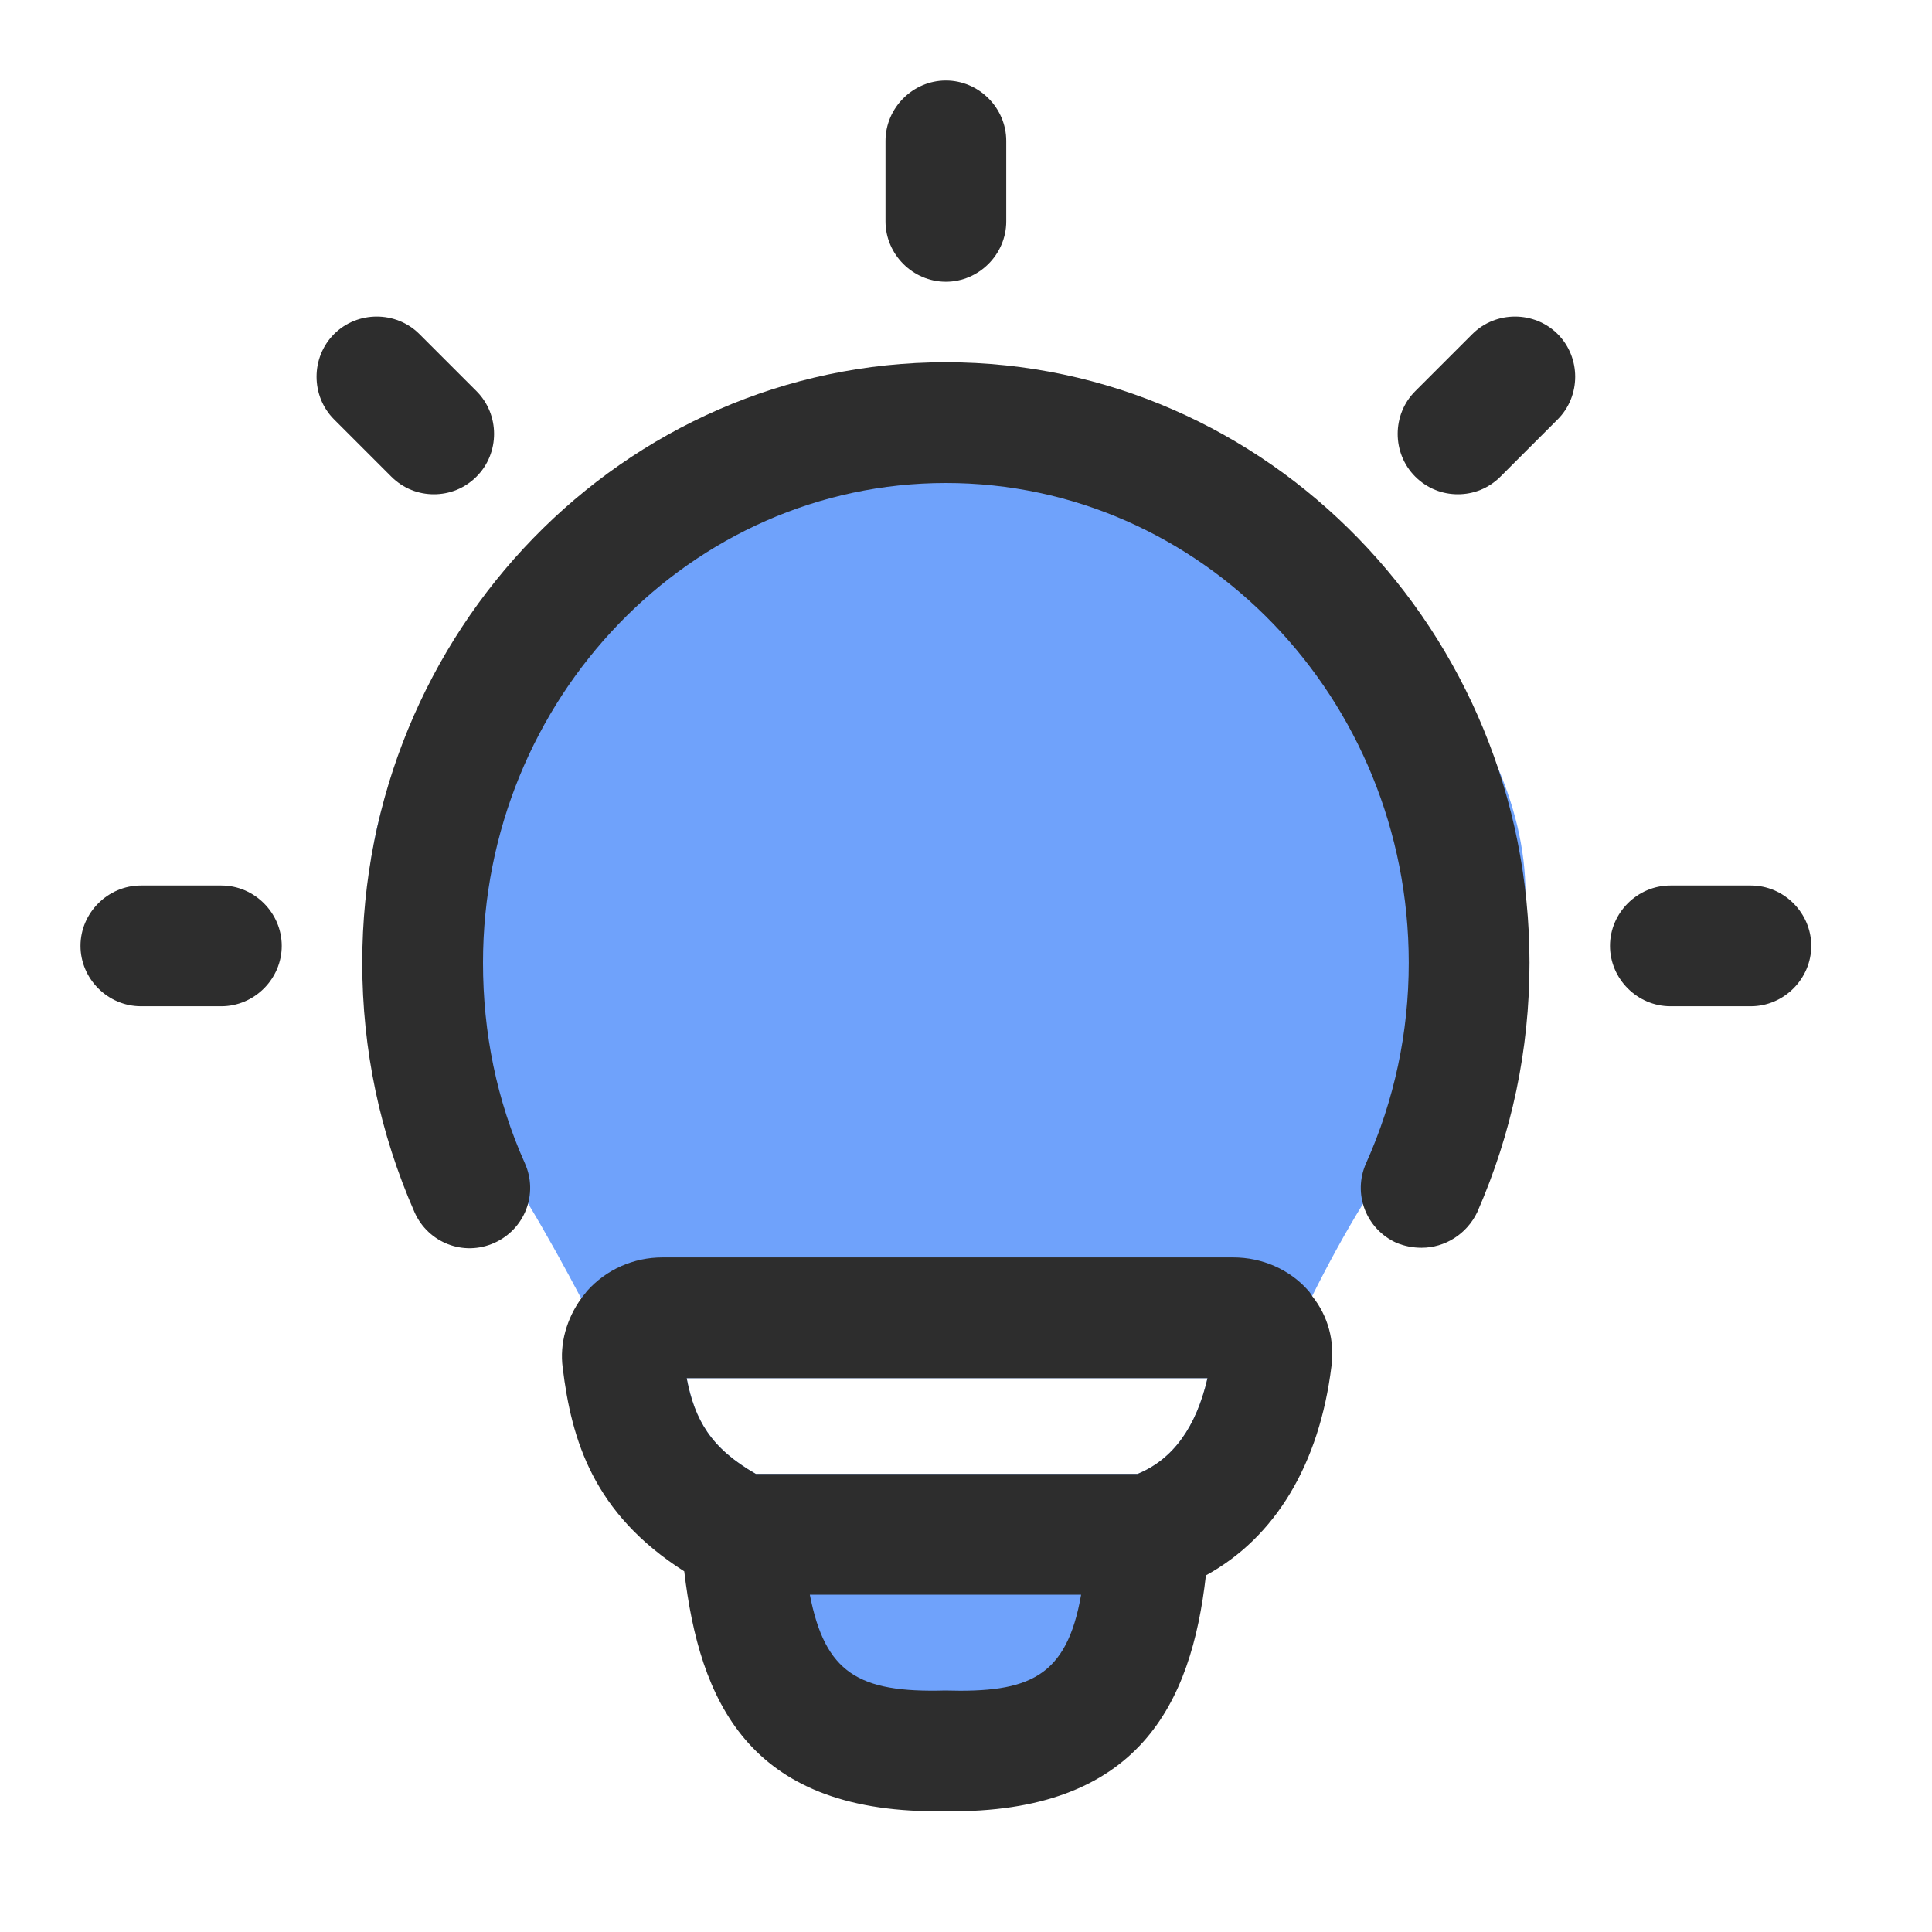
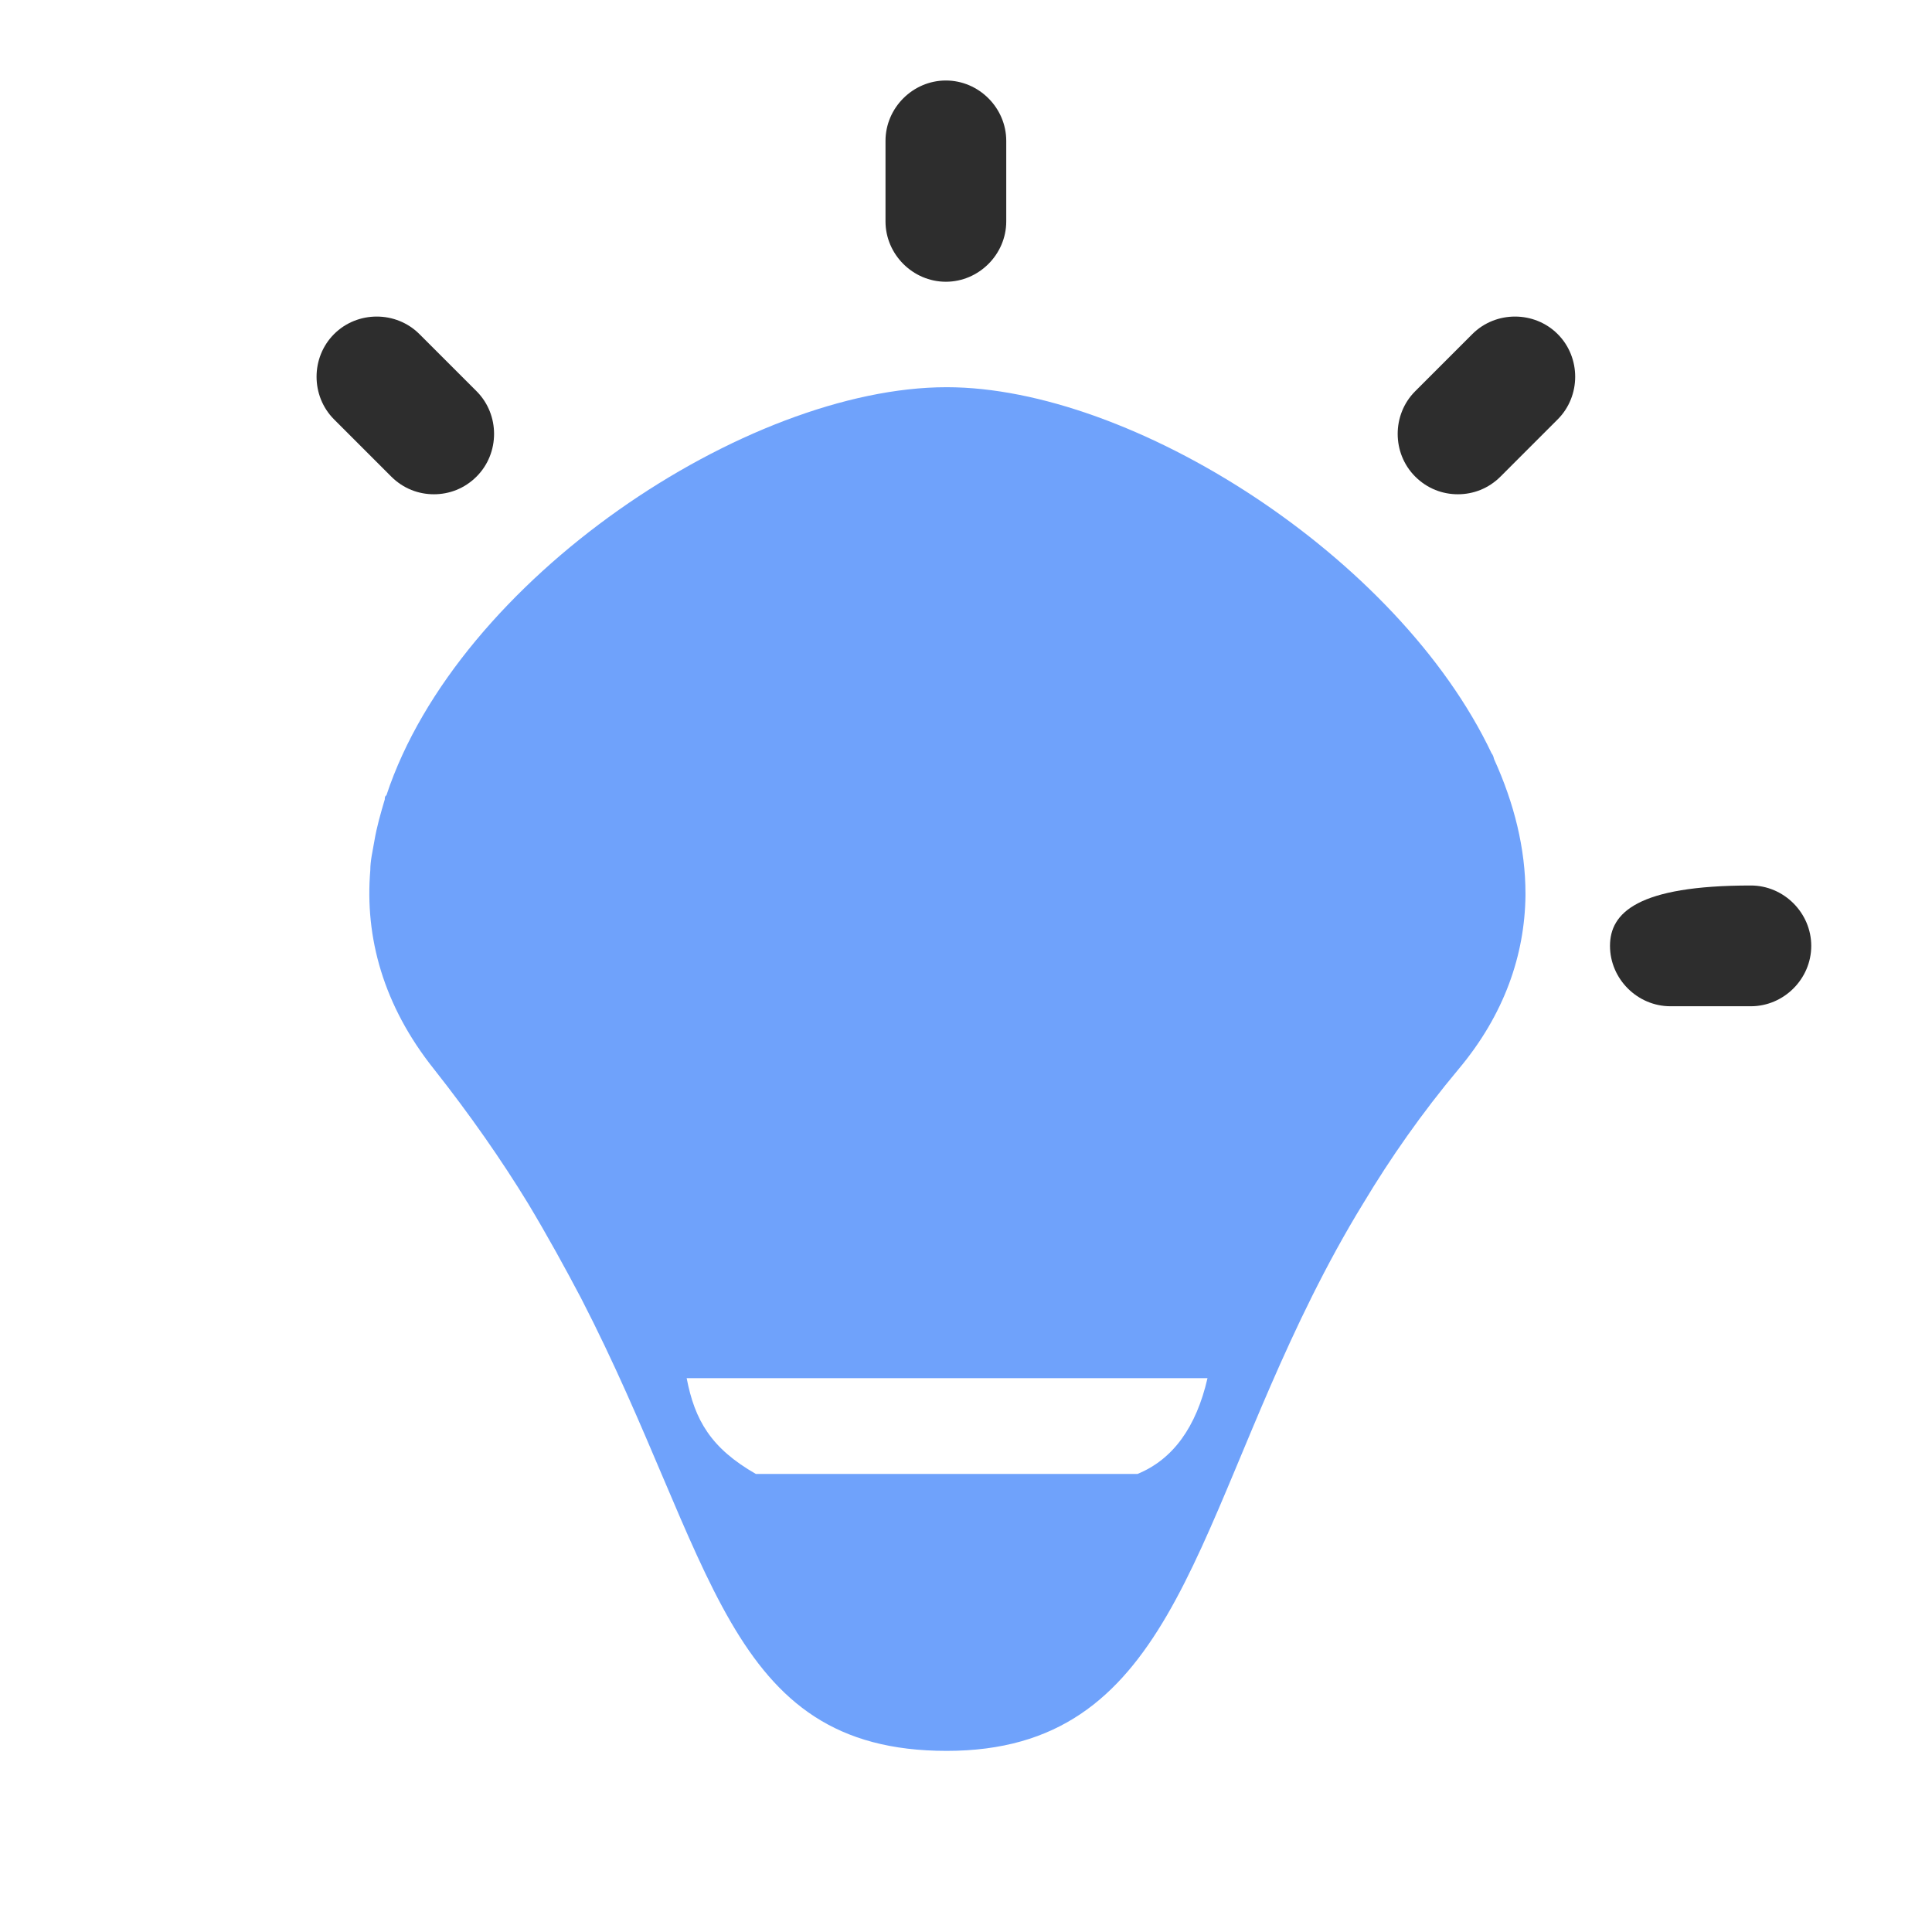
<svg xmlns="http://www.w3.org/2000/svg" width="24" height="24" viewBox="0 0 24 24" fill="none">
  <g clip-path="url(#clip0_911_3666)">
    <path d="M18.56 9.43C18.56 9.43 18.55 9.38 18.53 9.36C17.37 6.91 14.06 4.81 11.76 4.81C9.28 4.81 5.69 7.19 4.8 9.88C4.78 9.89 4.78 9.91 4.78 9.93C4.73 10.1 4.68 10.27 4.65 10.45C4.63 10.57 4.6 10.69 4.6 10.81C4.53 11.64 4.76 12.49 5.39 13.28C5.84 13.85 6.23 14.41 6.56 14.95C6.8 15.35 7.02 15.75 7.22 16.13C8.88 19.35 9 21.75 11.76 21.75C14.52 21.75 14.79 19.13 16.3 16.1C16.49 15.72 16.7 15.33 16.94 14.94C17.27 14.39 17.66 13.83 18.12 13.28C18.69 12.6 18.94 11.86 18.95 11.13V11.1C18.95 10.54 18.81 9.98 18.56 9.43ZM14.13 18.31H9.39C8.83 17.99 8.63 17.64 8.53 17.12H15C14.86 17.73 14.57 18.13 14.13 18.31Z" fill="#0F65F9" fill-opacity="0.6" />
-     <path d="M11.75 4.5C7.75 4.5 4.5 7.84 4.5 11.96C4.5 13.04 4.72 14.08 5.15 15.06C5.32 15.44 5.76 15.61 6.14 15.44C6.52 15.27 6.69 14.83 6.52 14.45C6.17 13.67 6 12.83 6 11.96C6 8.68 8.58 6 11.75 6C14.92 6 17.5 8.67 17.5 11.96C17.5 12.83 17.32 13.67 16.97 14.45C16.8 14.83 16.97 15.27 17.35 15.44C17.45 15.48 17.55 15.5 17.66 15.5C17.95 15.5 18.22 15.33 18.35 15.06C18.78 14.08 19 13.04 19 11.96C19 7.85 15.75 4.5 11.75 4.5Z" fill="#2D2D2D" />
    <path d="M11.75 3.5C12.16 3.5 12.5 3.16 12.5 2.75V1.75C12.5 1.34 12.16 1 11.75 1C11.34 1 11 1.34 11 1.75V2.75C11 3.16 11.34 3.5 11.75 3.5Z" fill="#2D2D2D" />
-     <path d="M21.75 11H20.75C20.34 11 20 11.34 20 11.75C20 12.16 20.34 12.5 20.75 12.5H21.75C22.16 12.5 22.5 12.16 22.5 11.75C22.5 11.34 22.16 11 21.75 11Z" fill="#2D2D2D" />
-     <path d="M2.75 11H1.75C1.34 11 1 11.34 1 11.75C1 12.16 1.34 12.5 1.75 12.5H2.75C3.16 12.5 3.5 12.16 3.5 11.75C3.5 11.34 3.16 11 2.75 11Z" fill="#2D2D2D" />
+     <path d="M21.75 11C20.34 11 20 11.34 20 11.75C20 12.16 20.34 12.5 20.75 12.5H21.75C22.16 12.5 22.5 12.16 22.5 11.75C22.5 11.34 22.16 11 21.75 11Z" fill="#2D2D2D" />
    <path d="M18.29 4.15L17.58 4.86C17.29 5.15 17.29 5.63 17.58 5.92C17.73 6.07 17.92 6.14 18.11 6.14C18.3 6.14 18.49 6.07 18.64 5.92L19.35 5.21C19.64 4.92 19.64 4.44 19.35 4.15C19.06 3.86 18.58 3.86 18.29 4.15Z" fill="#2D2D2D" />
    <path d="M5.39 6.14C5.58 6.14 5.77 6.07 5.92 5.92C6.21 5.63 6.21 5.15 5.92 4.86L5.21 4.15C4.92 3.86 4.44 3.86 4.15 4.15C3.86 4.44 3.86 4.92 4.15 5.21L4.86 5.92C5.01 6.07 5.2 6.14 5.39 6.14Z" fill="#2D2D2D" />
-     <path d="M16.3 16.1C16.3 16.1 16.27 16.05 16.25 16.03C16.02 15.77 15.68 15.62 15.32 15.62H8.23C7.87 15.62 7.53 15.77 7.29 16.04C7.27 16.07 7.24 16.1 7.22 16.13C7.04 16.38 6.95 16.69 6.99 16.99C7.1 17.89 7.37 18.8 8.5 19.52C8.69 21.12 9.29 22.5 11.63 22.5H11.75C14.15 22.53 14.8 21.16 14.98 19.57C15.84 19.1 16.39 18.19 16.54 16.97C16.58 16.66 16.5 16.35 16.3 16.1ZM15 17.12C14.86 17.73 14.57 18.13 14.13 18.31H9.39C8.83 17.99 8.63 17.64 8.53 17.12H15ZM11.74 21C10.66 21.03 10.25 20.78 10.06 19.81H13.43C13.25 20.84 12.78 21.03 11.74 21Z" fill="#2D2D2D" />
  </g>
  <defs>
    <clipPath id="clip0_911_3666">
      <rect width="21.5" height="21.5" fill="white" transform="translate(1 1)" />
    </clipPath>
  </defs>
</svg>